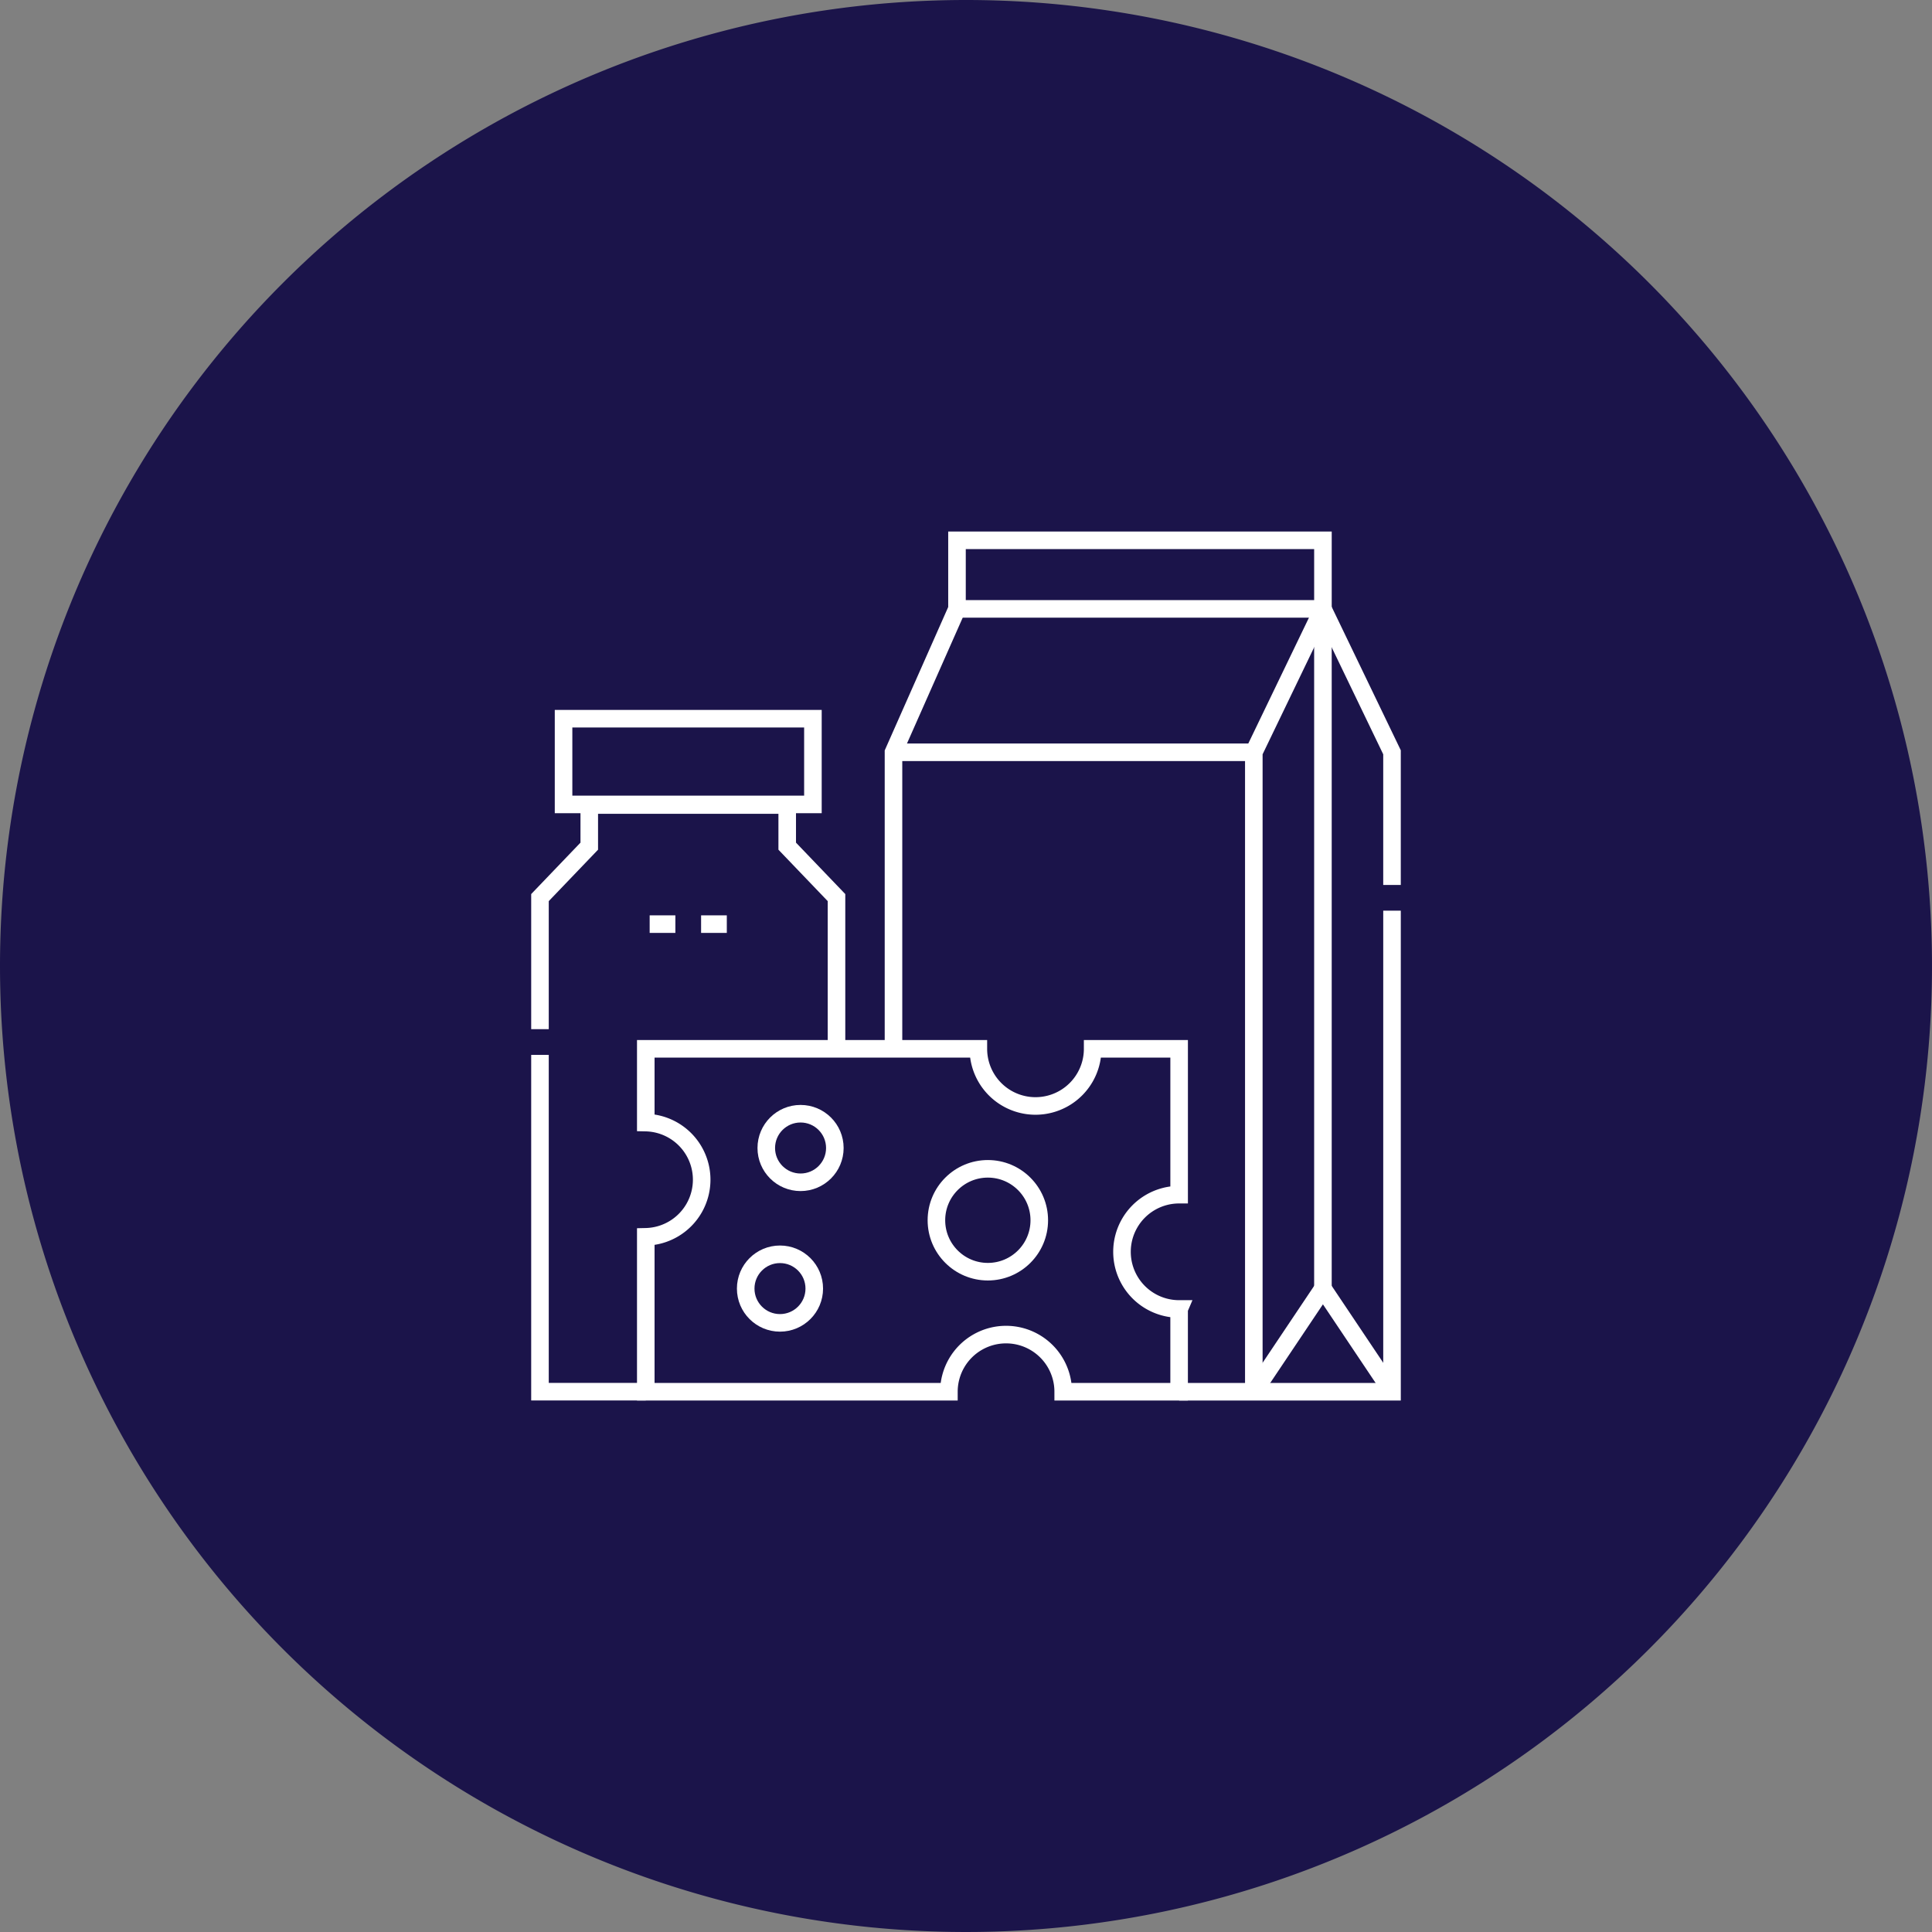
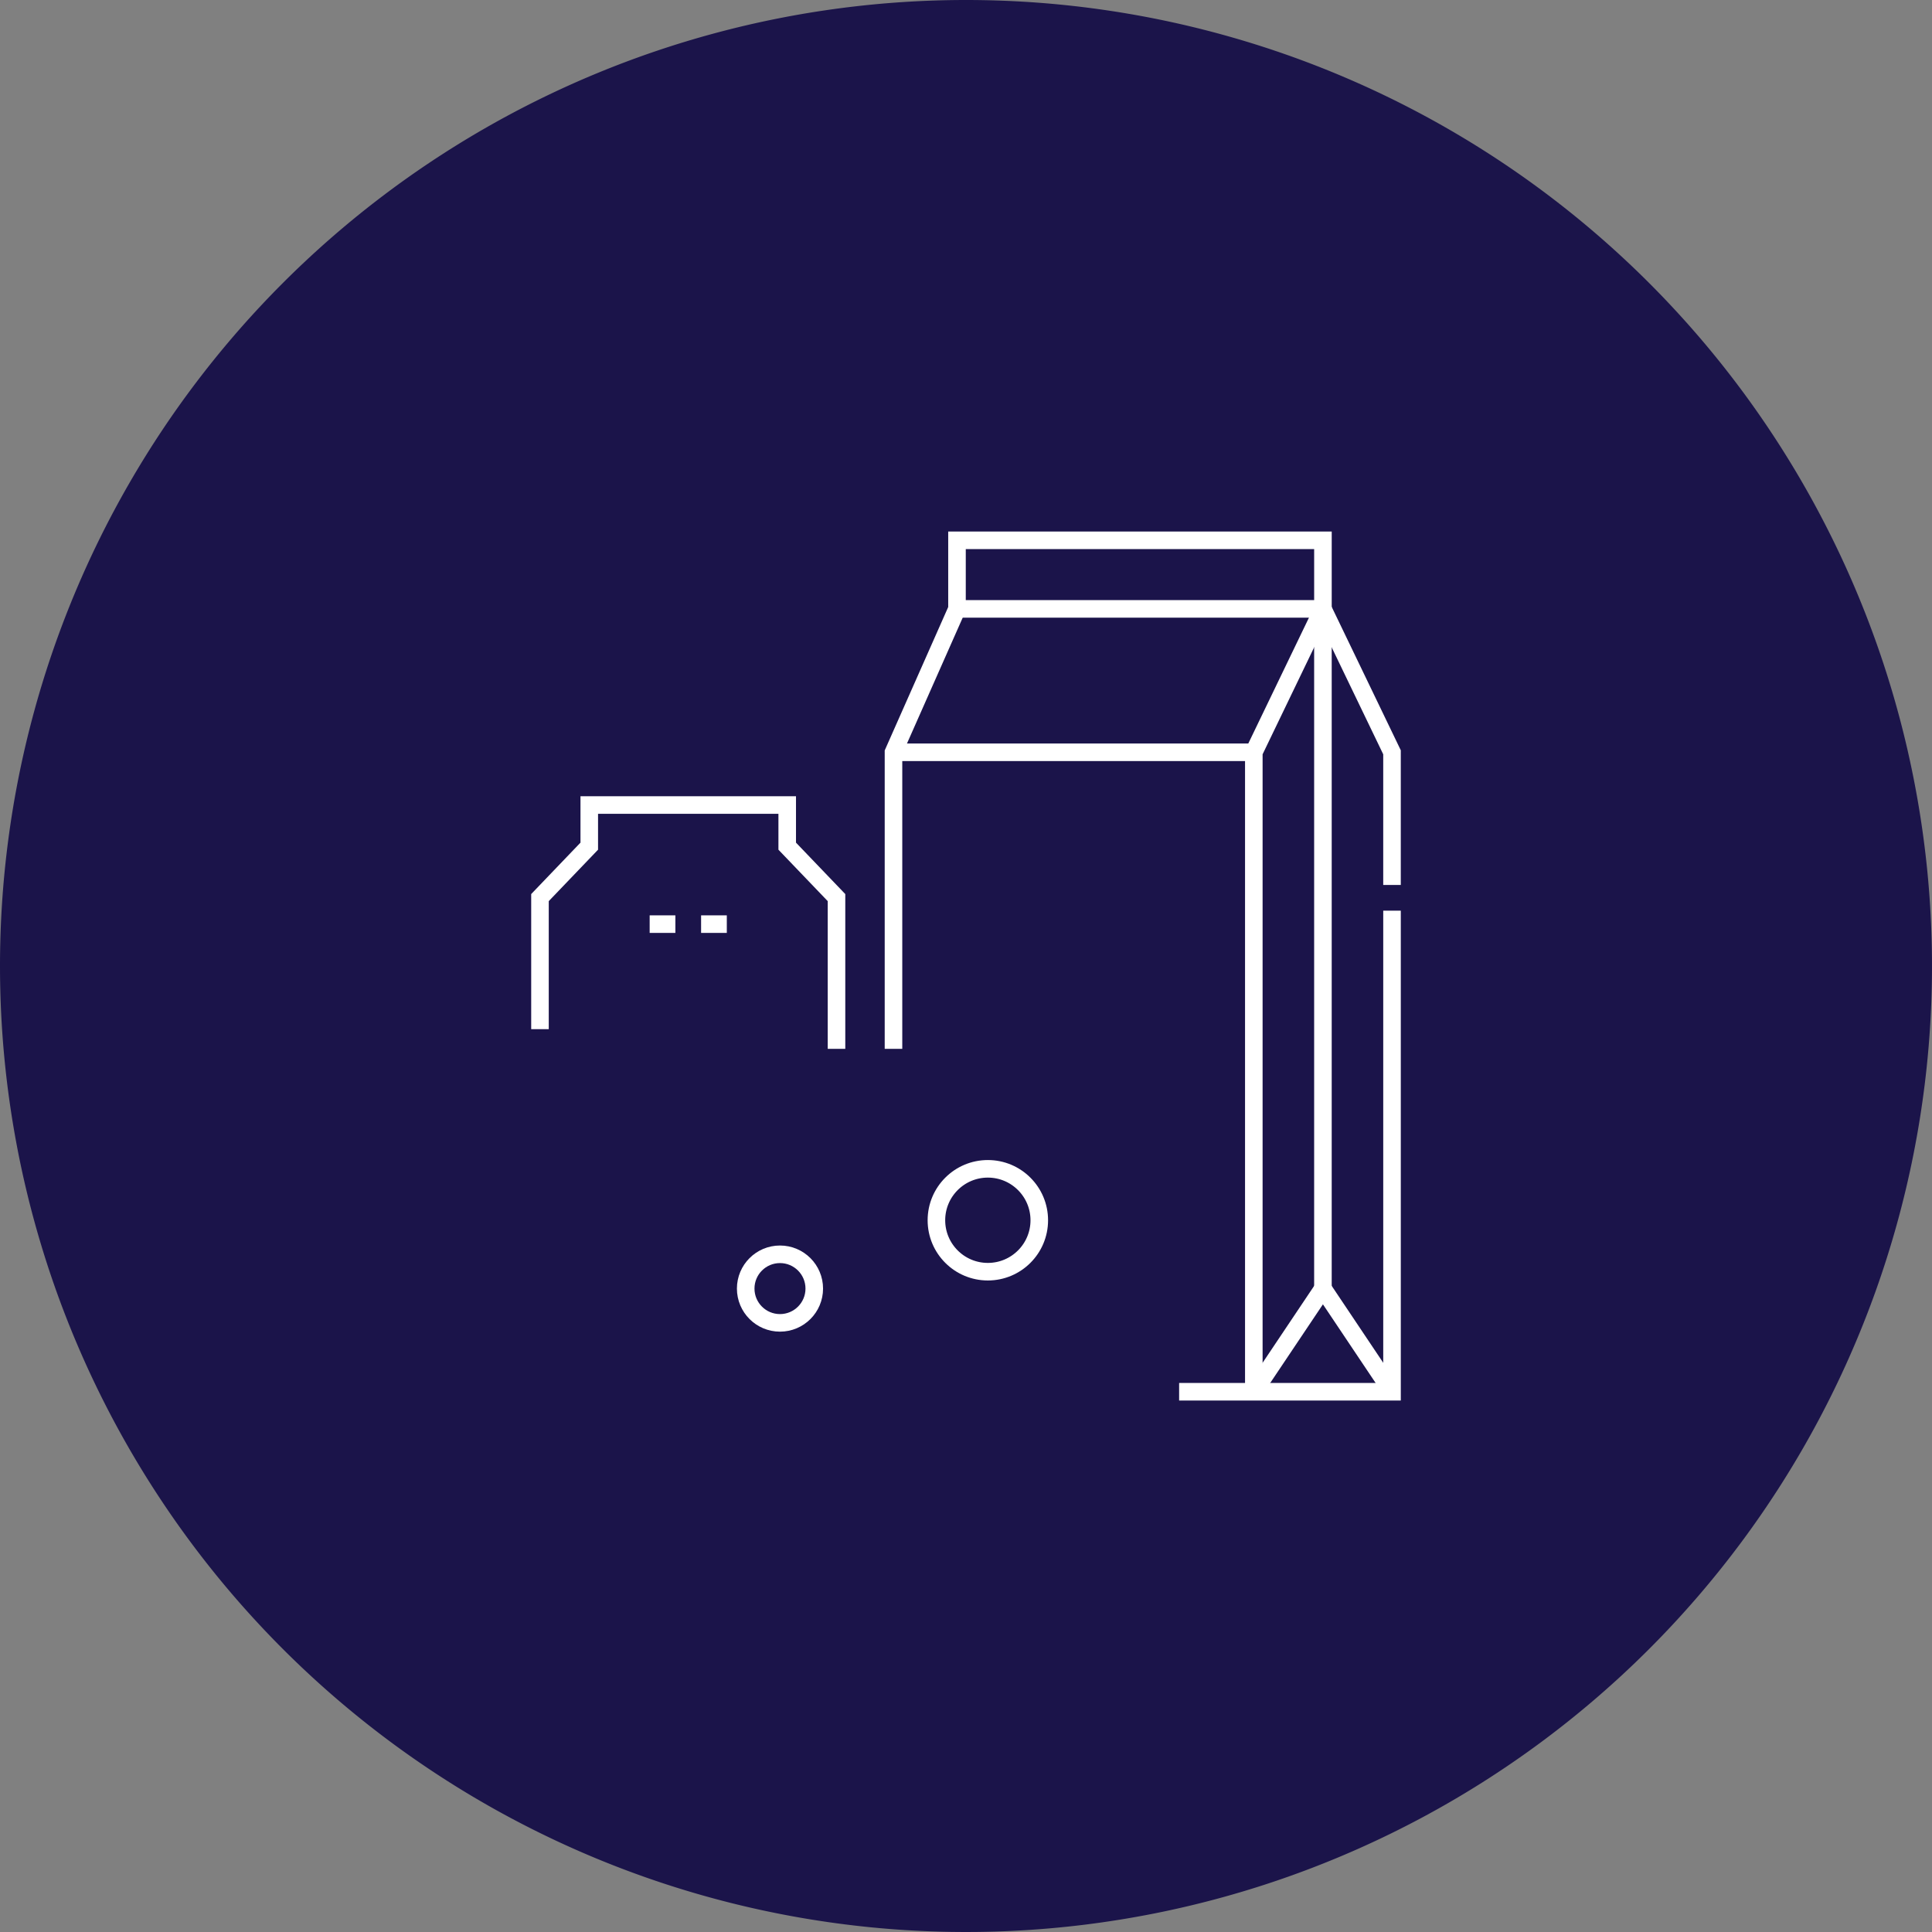
<svg xmlns="http://www.w3.org/2000/svg" id="Gruppe_1204" data-name="Gruppe 1204" width="220" height="220" viewBox="0 0 220 220">
  <rect x="0" y="0" width="220" height="220" fill="#808080" stroke="none" />
  <g id="Gruppe_1197" data-name="Gruppe 1197" style="isolation: isolate">
    <g id="Gruppe_1019" data-name="Gruppe 1019" style="isolation: isolate">
      <path id="Pfad_161026" data-name="Pfad 161026" d="M110,0A110,110,0,1,1,0,110,110,110,0,0,1,110,0Z" fill="#1b144a" />
    </g>
  </g>
  <g id="dairy_12514266" transform="translate(61.488 61.526)">
    <g id="Gruppe_1199" data-name="Gruppe 1199">
      <rect id="Rechteck_1331" data-name="Rechteck 1331" width="41.671" height="7.809" transform="translate(47.486)" fill="none" stroke="#fff" stroke-miterlimit="10" stroke-width="2" />
      <path id="Pfad_161029" data-name="Pfad 161029" d="M464.2,47.689l7.867,16.33V79.125" transform="translate(-375.045 -39.881)" fill="none" stroke="#fff" stroke-miterlimit="10" stroke-width="2" />
      <path id="Pfad_161030" data-name="Pfad 161030" d="M404.562,223.719V278.5H380.32" transform="translate(-307.539 -181.546)" fill="none" stroke="#fff" stroke-miterlimit="10" stroke-width="2" />
      <path id="Pfad_161031" data-name="Pfad 161031" d="M213.706,97.786V64.019l7.231-16.33" transform="translate(-173.451 -39.881)" fill="none" stroke="#fff" stroke-miterlimit="10" stroke-width="2" />
      <path id="Pfad_161032" data-name="Pfad 161032" d="M431.77,47.689,423.9,64.019v72.81" transform="translate(-342.614 -39.881)" fill="none" stroke="#fff" stroke-miterlimit="10" stroke-width="2" />
      <g id="Gruppe_1198" data-name="Gruppe 1198" transform="translate(0 20.314)">
-         <rect id="Rechteck_1332" data-name="Rechteck 1332" width="28.395" height="9.761" transform="translate(2.685)" fill="none" stroke="#fff" stroke-miterlimit="10" stroke-width="2" />
        <path id="Pfad_161033" data-name="Pfad 161033" d="M7.5,187.624V172.641l5.613-5.857V162.1h22.54v4.685l5.613,5.857v17.22" transform="translate(-7.5 -152.27)" fill="none" stroke="#fff" stroke-miterlimit="10" stroke-width="2" />
-         <path id="Pfad_161034" data-name="Pfad 161034" d="M7.5,307.849V346.2H19.547" transform="translate(-7.5 -269.567)" fill="none" stroke="#fff" stroke-miterlimit="10" stroke-width="2" />
      </g>
      <circle id="Ellipse_130" data-name="Ellipse 130" cx="3.904" cy="3.904" r="3.904" transform="translate(23.426 81.303)" fill="none" stroke="#fff" stroke-miterlimit="10" stroke-width="2" />
-       <circle id="Ellipse_131" data-name="Ellipse 131" cx="3.904" cy="3.904" r="3.904" transform="translate(25.769 65.295)" fill="none" stroke="#fff" stroke-miterlimit="10" stroke-width="2" />
      <circle id="Ellipse_132" data-name="Ellipse 132" cx="5.857" cy="5.857" r="5.857" transform="translate(45.143 71.57)" fill="none" stroke="#fff" stroke-miterlimit="10" stroke-width="2" />
-       <path id="Pfad_161035" data-name="Pfad 161035" d="M129.948,333.931a6.507,6.507,0,1,1,0-13.014h0V304.309H120.1a6.507,6.507,0,1,1-13.014,0H69.214v8.4a6.505,6.505,0,0,1,0,13.007v17.641h34.518a6.507,6.507,0,0,1,13.014,0h13.2v-9.421Z" transform="translate(-57.166 -246.404)" fill="none" stroke="#fff" stroke-miterlimit="10" stroke-width="2" />
      <path id="Pfad_161036" data-name="Pfad 161036" d="M439.637,455.9l-7.867-11.742L423.9,455.9" transform="translate(-342.614 -358.955)" fill="none" stroke="#fff" stroke-miterlimit="10" stroke-width="2" />
      <line id="Linie_382" data-name="Linie 382" y1="77.399" transform="translate(89.156 7.808)" fill="none" stroke="#fff" stroke-miterlimit="10" stroke-width="2" />
      <line id="Linie_383" data-name="Linie 383" x2="41.034" transform="translate(40.255 24.138)" fill="none" stroke="#fff" stroke-miterlimit="10" stroke-width="2" />
    </g>
    <g id="Gruppe_1200" data-name="Gruppe 1200" transform="translate(12.49 43.706)">
      <line id="Linie_384" data-name="Linie 384" x2="2.928" fill="none" stroke="#fff" stroke-miterlimit="10" stroke-width="2" />
      <line id="Linie_385" data-name="Linie 385" x2="2.928" transform="translate(5.857)" fill="none" stroke="#fff" stroke-miterlimit="10" stroke-width="2" />
    </g>
  </g>
</svg>